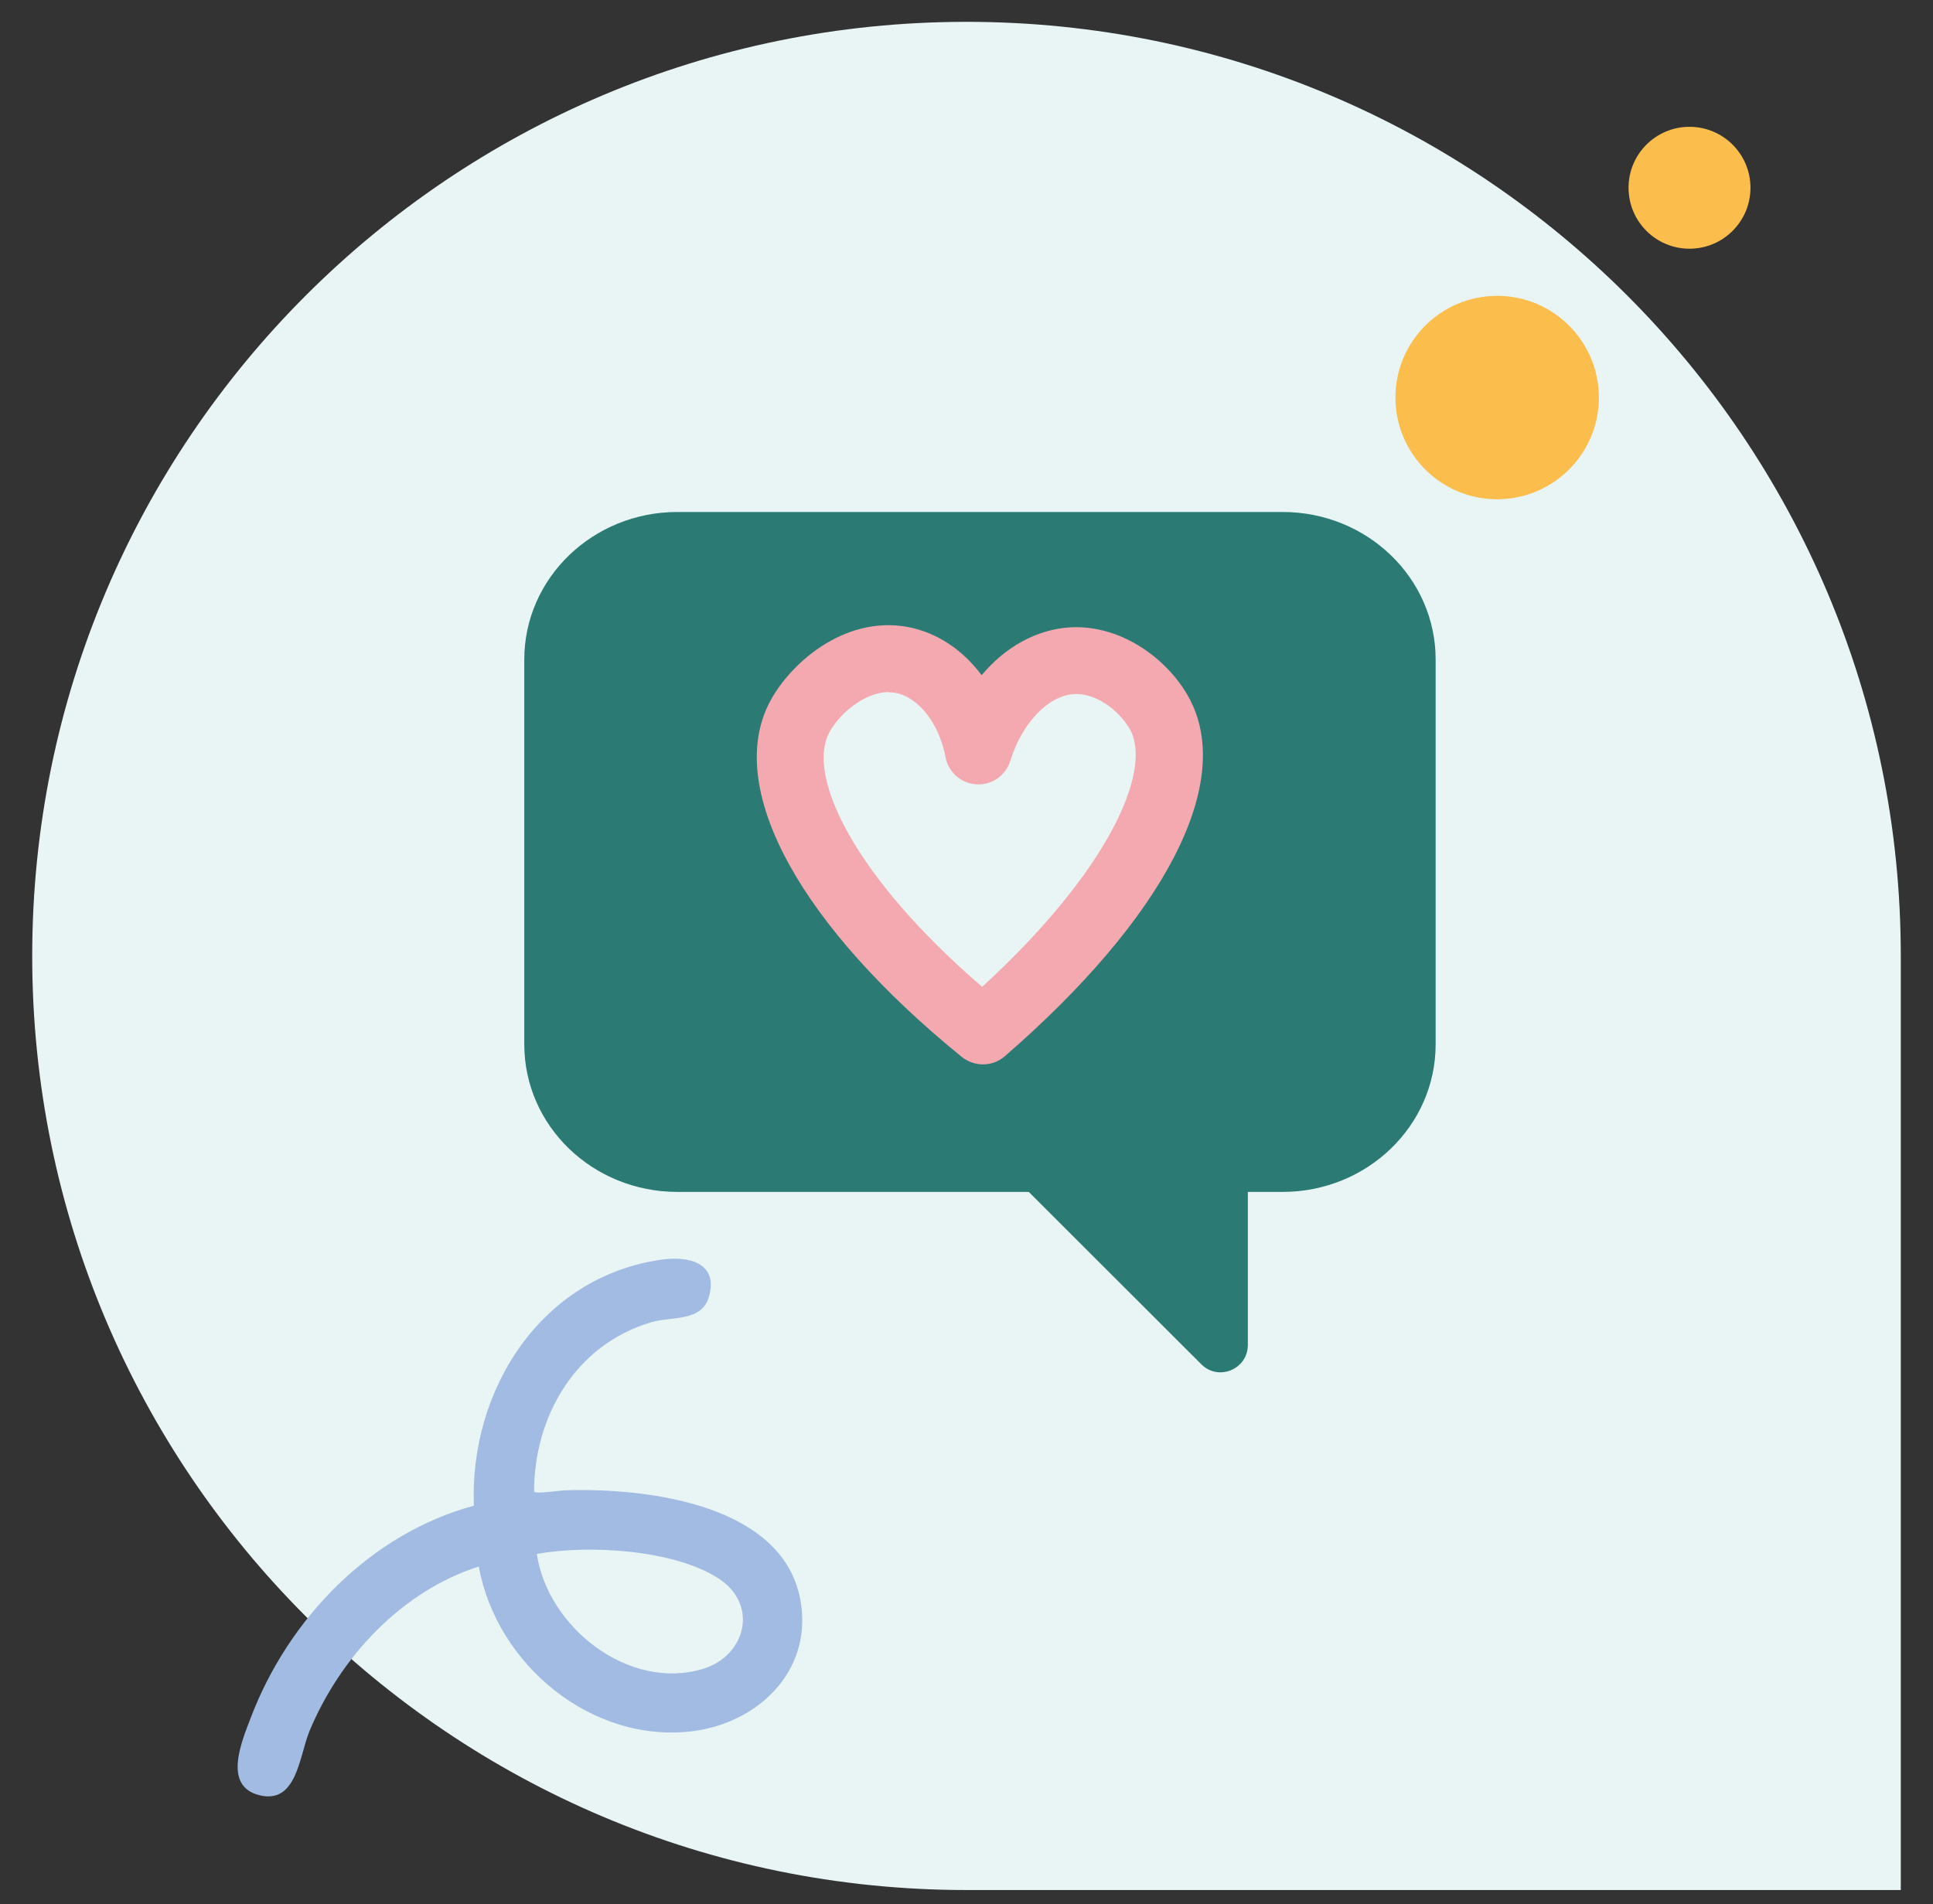
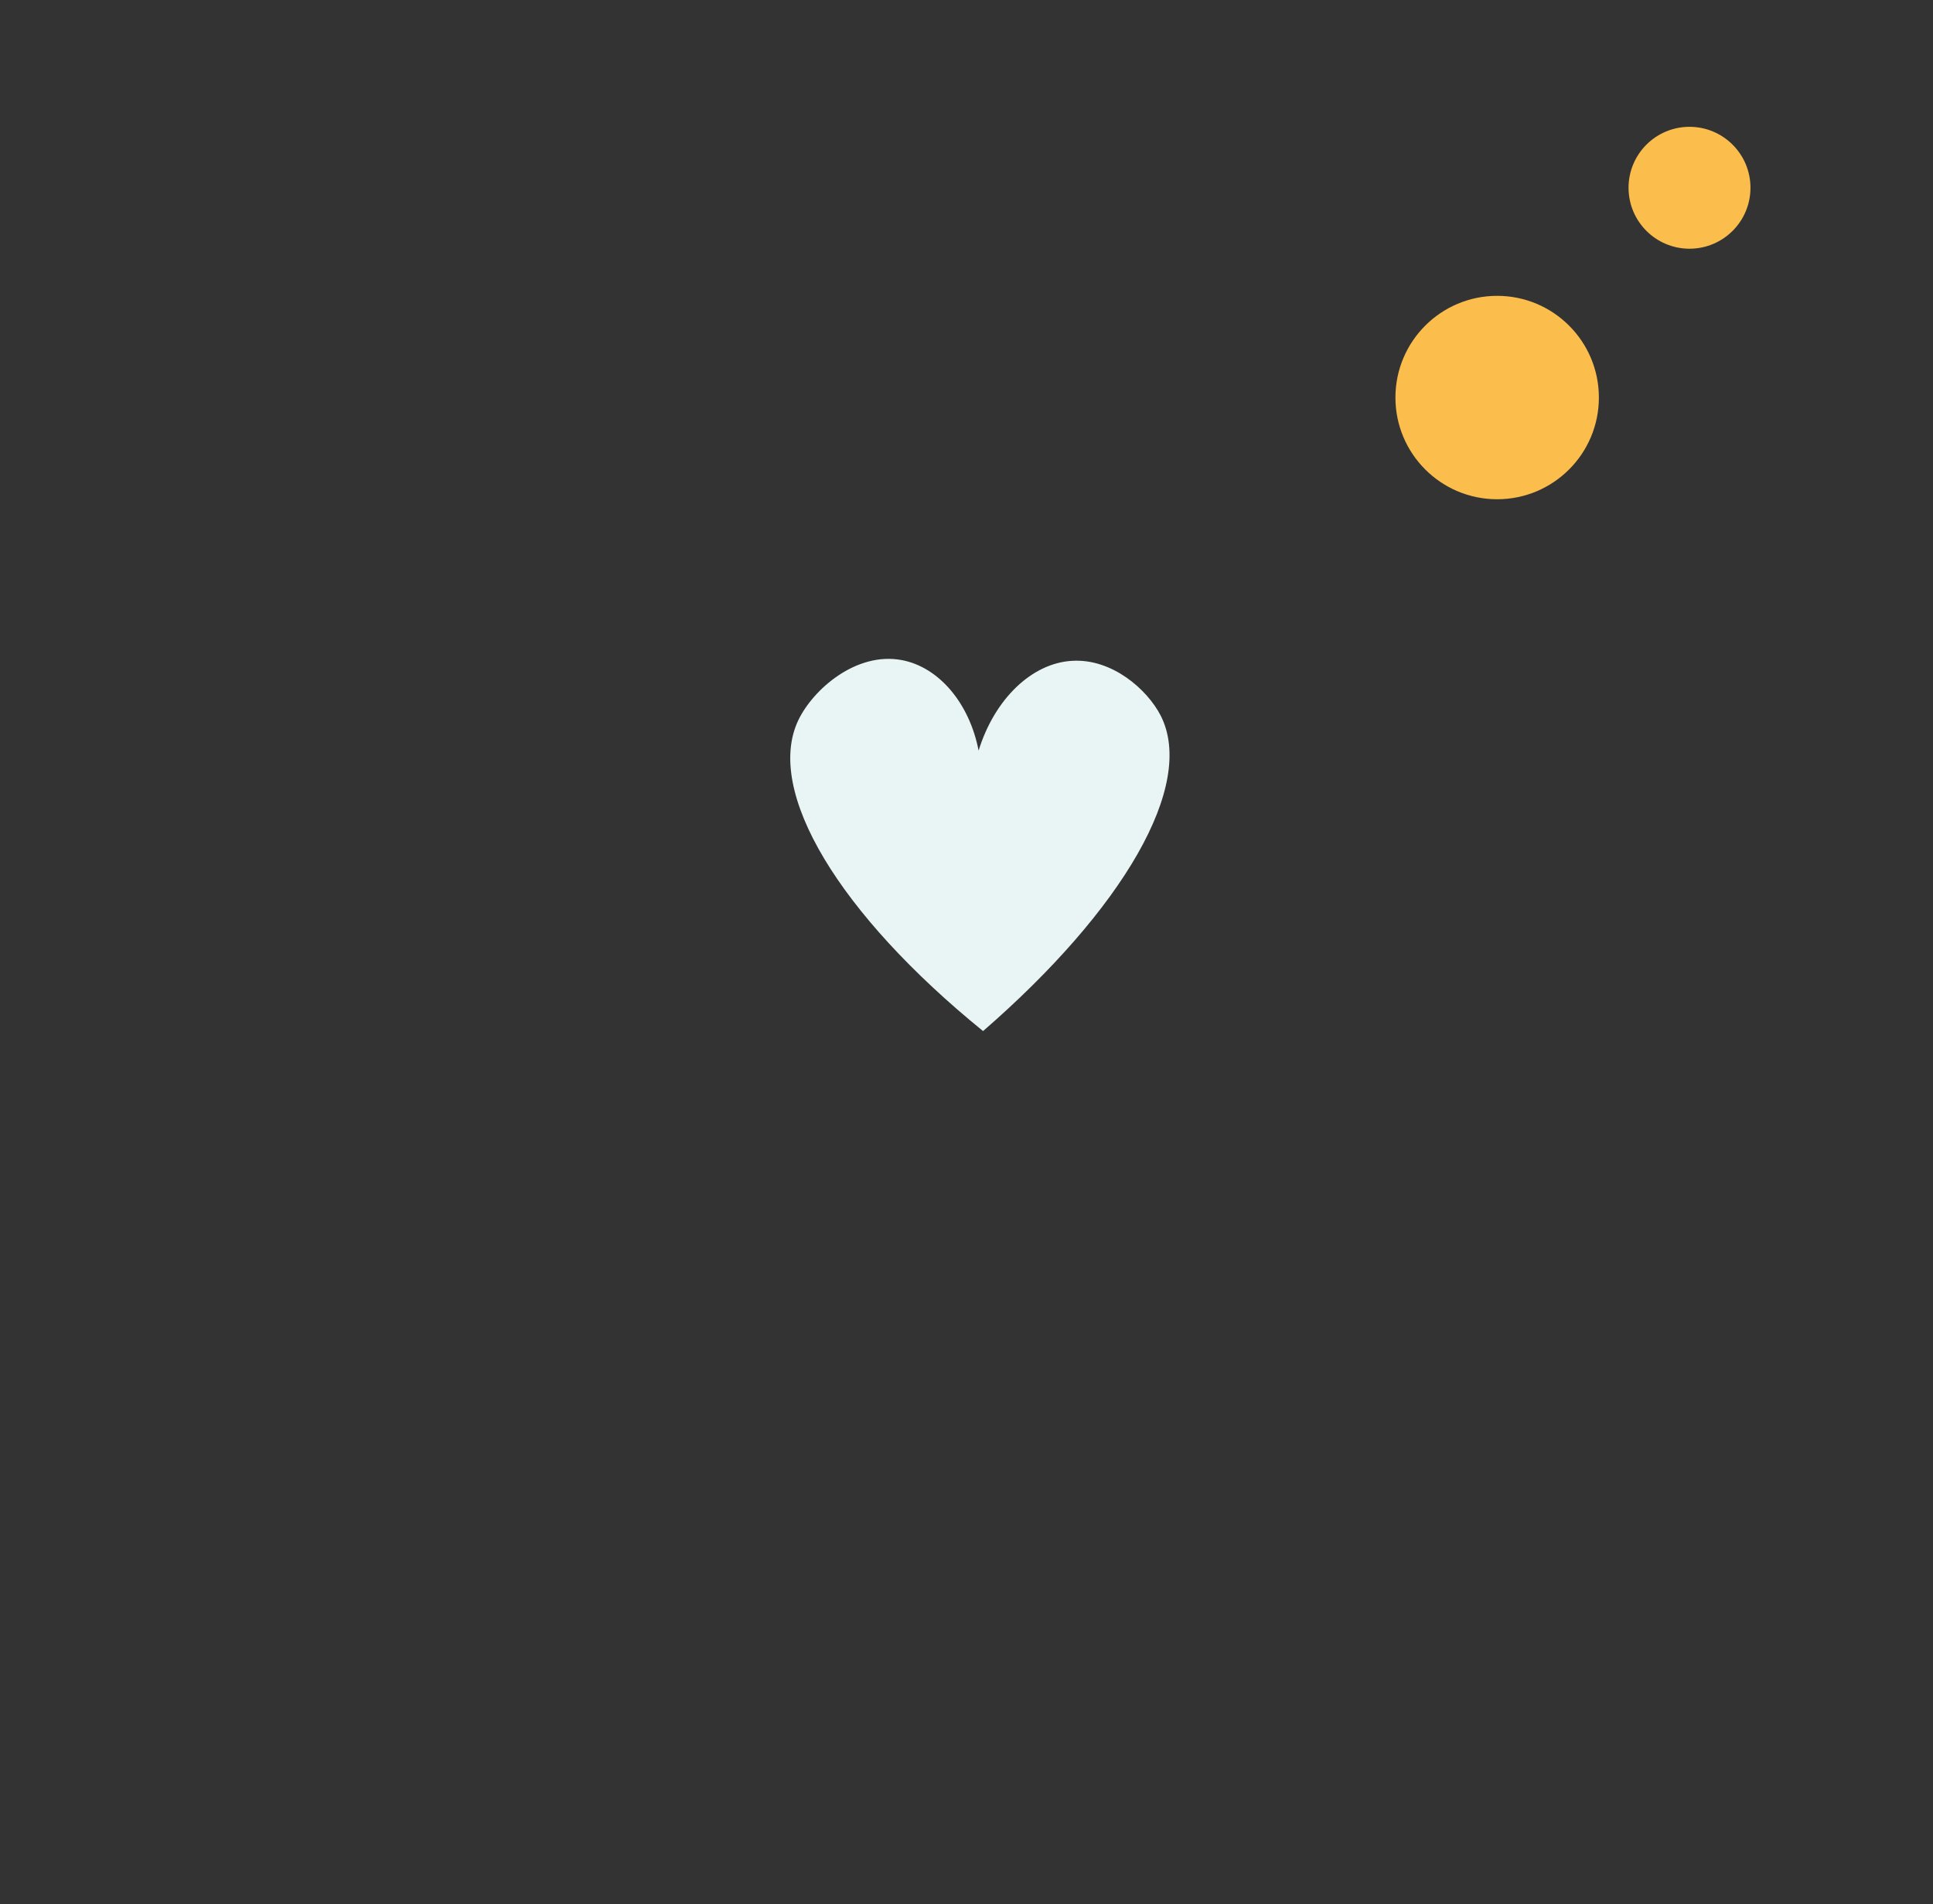
<svg xmlns="http://www.w3.org/2000/svg" id="Ebene_1" viewBox="0 0 106.22 104.66">
  <rect x="0" y="0" width="106.22" height="104.66" fill="#333333" stroke="none" />
  <defs>
    <style>      .st0 {        fill: #f4a9b1;      }      .st1 {        fill: #e9f5f5;      }      .st2 {        fill: #2b7b74;      }      .st3 {        fill: #a2bbe2;      }      .st4 {        fill: #fbbd4c;      }    </style>
  </defs>
-   <path class="st1" d="M104.45,103.88h-51.34c-28.36,0-51.34-22.99-51.34-51.34h0c0-28.36,22.99-51.34,51.34-51.34h0c28.36,0,51.34,22.99,51.34,51.34v51.34Z" />
  <circle class="st4" cx="82.27" cy="21.85" r="5.59" />
  <circle class="st4" cx="92.84" cy="10.32" r="3.35" />
-   <path class="st3" d="M29.5,85.41c2.81-.52,7.57-.24,9.99,1.35,2.22,1.45,1.48,4.25-.85,4.96-4.08,1.25-8.55-2.29-9.14-6.31M26.06,82.75c-5.71,1.54-10.22,6.23-12.28,11.66-.48,1.26-1.55,3.73.44,4.25,2.09.55,2.22-2.13,2.78-3.5,1.68-4.05,5.05-7.7,9.31-9.06.97,5.38,6.2,9.74,11.75,9.05,3.57-.45,6.51-3.25,5.96-6.99-.8-5.48-8.44-6.39-12.92-6.25-.31,0-1.66.22-1.75.07,0-4.15,2.29-8.09,6.45-9.31,1.13-.33,2.79,0,3.17-1.44.5-1.86-1.19-2.2-2.6-2-6.64.93-10.58,7.16-10.33,13.53" />
  <path class="st1" d="M115.4,52.54h0" />
-   <path class="st2" d="M70.48,65.51h-33.26c-4.65,0-8.41-3.63-8.41-8.11v-21.15c0-4.48,3.77-8.11,8.41-8.11h33.26c4.65,0,8.41,3.63,8.41,8.11v21.15c0,4.48-3.77,8.11-8.41,8.11Z" />
-   <path class="st2" d="M56.07,61.96l10.54-3.38c.97-.31,1.96.41,1.96,1.43v13.91c0,1.34-1.62,2.01-2.56,1.06l-10.54-10.53c-.8-.79-.47-2.15.6-2.49Z" />
  <g>
    <path class="st1" d="M53.77,41.27c.88-2.86,2.94-4.83,5.15-4.95,2.19-.13,4.12,1.57,4.86,3.01,1.95,3.83-2.09,10.68-9.76,17.34-7.88-6.4-12.02-13.18-10.15-17.09.81-1.69,3.18-3.77,5.68-3.3,2.04.38,3.73,2.37,4.23,5Z" />
-     <path class="st0" d="M54.01,58.5c-.41,0-.82-.14-1.16-.41-8.83-7.18-12.91-14.58-10.65-19.31,1.05-2.19,4.12-4.98,7.68-4.32,1.6.3,3.02,1.25,4.06,2.65,1.31-1.56,3.03-2.52,4.87-2.63,2.92-.16,5.52,1.89,6.6,4.01,2.37,4.65-1.44,11.96-10.19,19.56-.35.3-.77.45-1.2.45ZM48.83,38.04c-1.37,0-2.81,1.28-3.31,2.32-1.14,2.39,1.43,7.83,8.45,13.88,6.87-6.3,9.33-11.78,8.16-14.08-.44-.86-1.72-2.09-3.11-2.01-1.42.08-2.86,1.59-3.5,3.66-.25.81-1.01,1.35-1.86,1.3-.84-.05-1.55-.66-1.7-1.49-.35-1.85-1.48-3.3-2.76-3.54-.13-.02-.25-.03-.38-.03Z" />
  </g>
</svg>